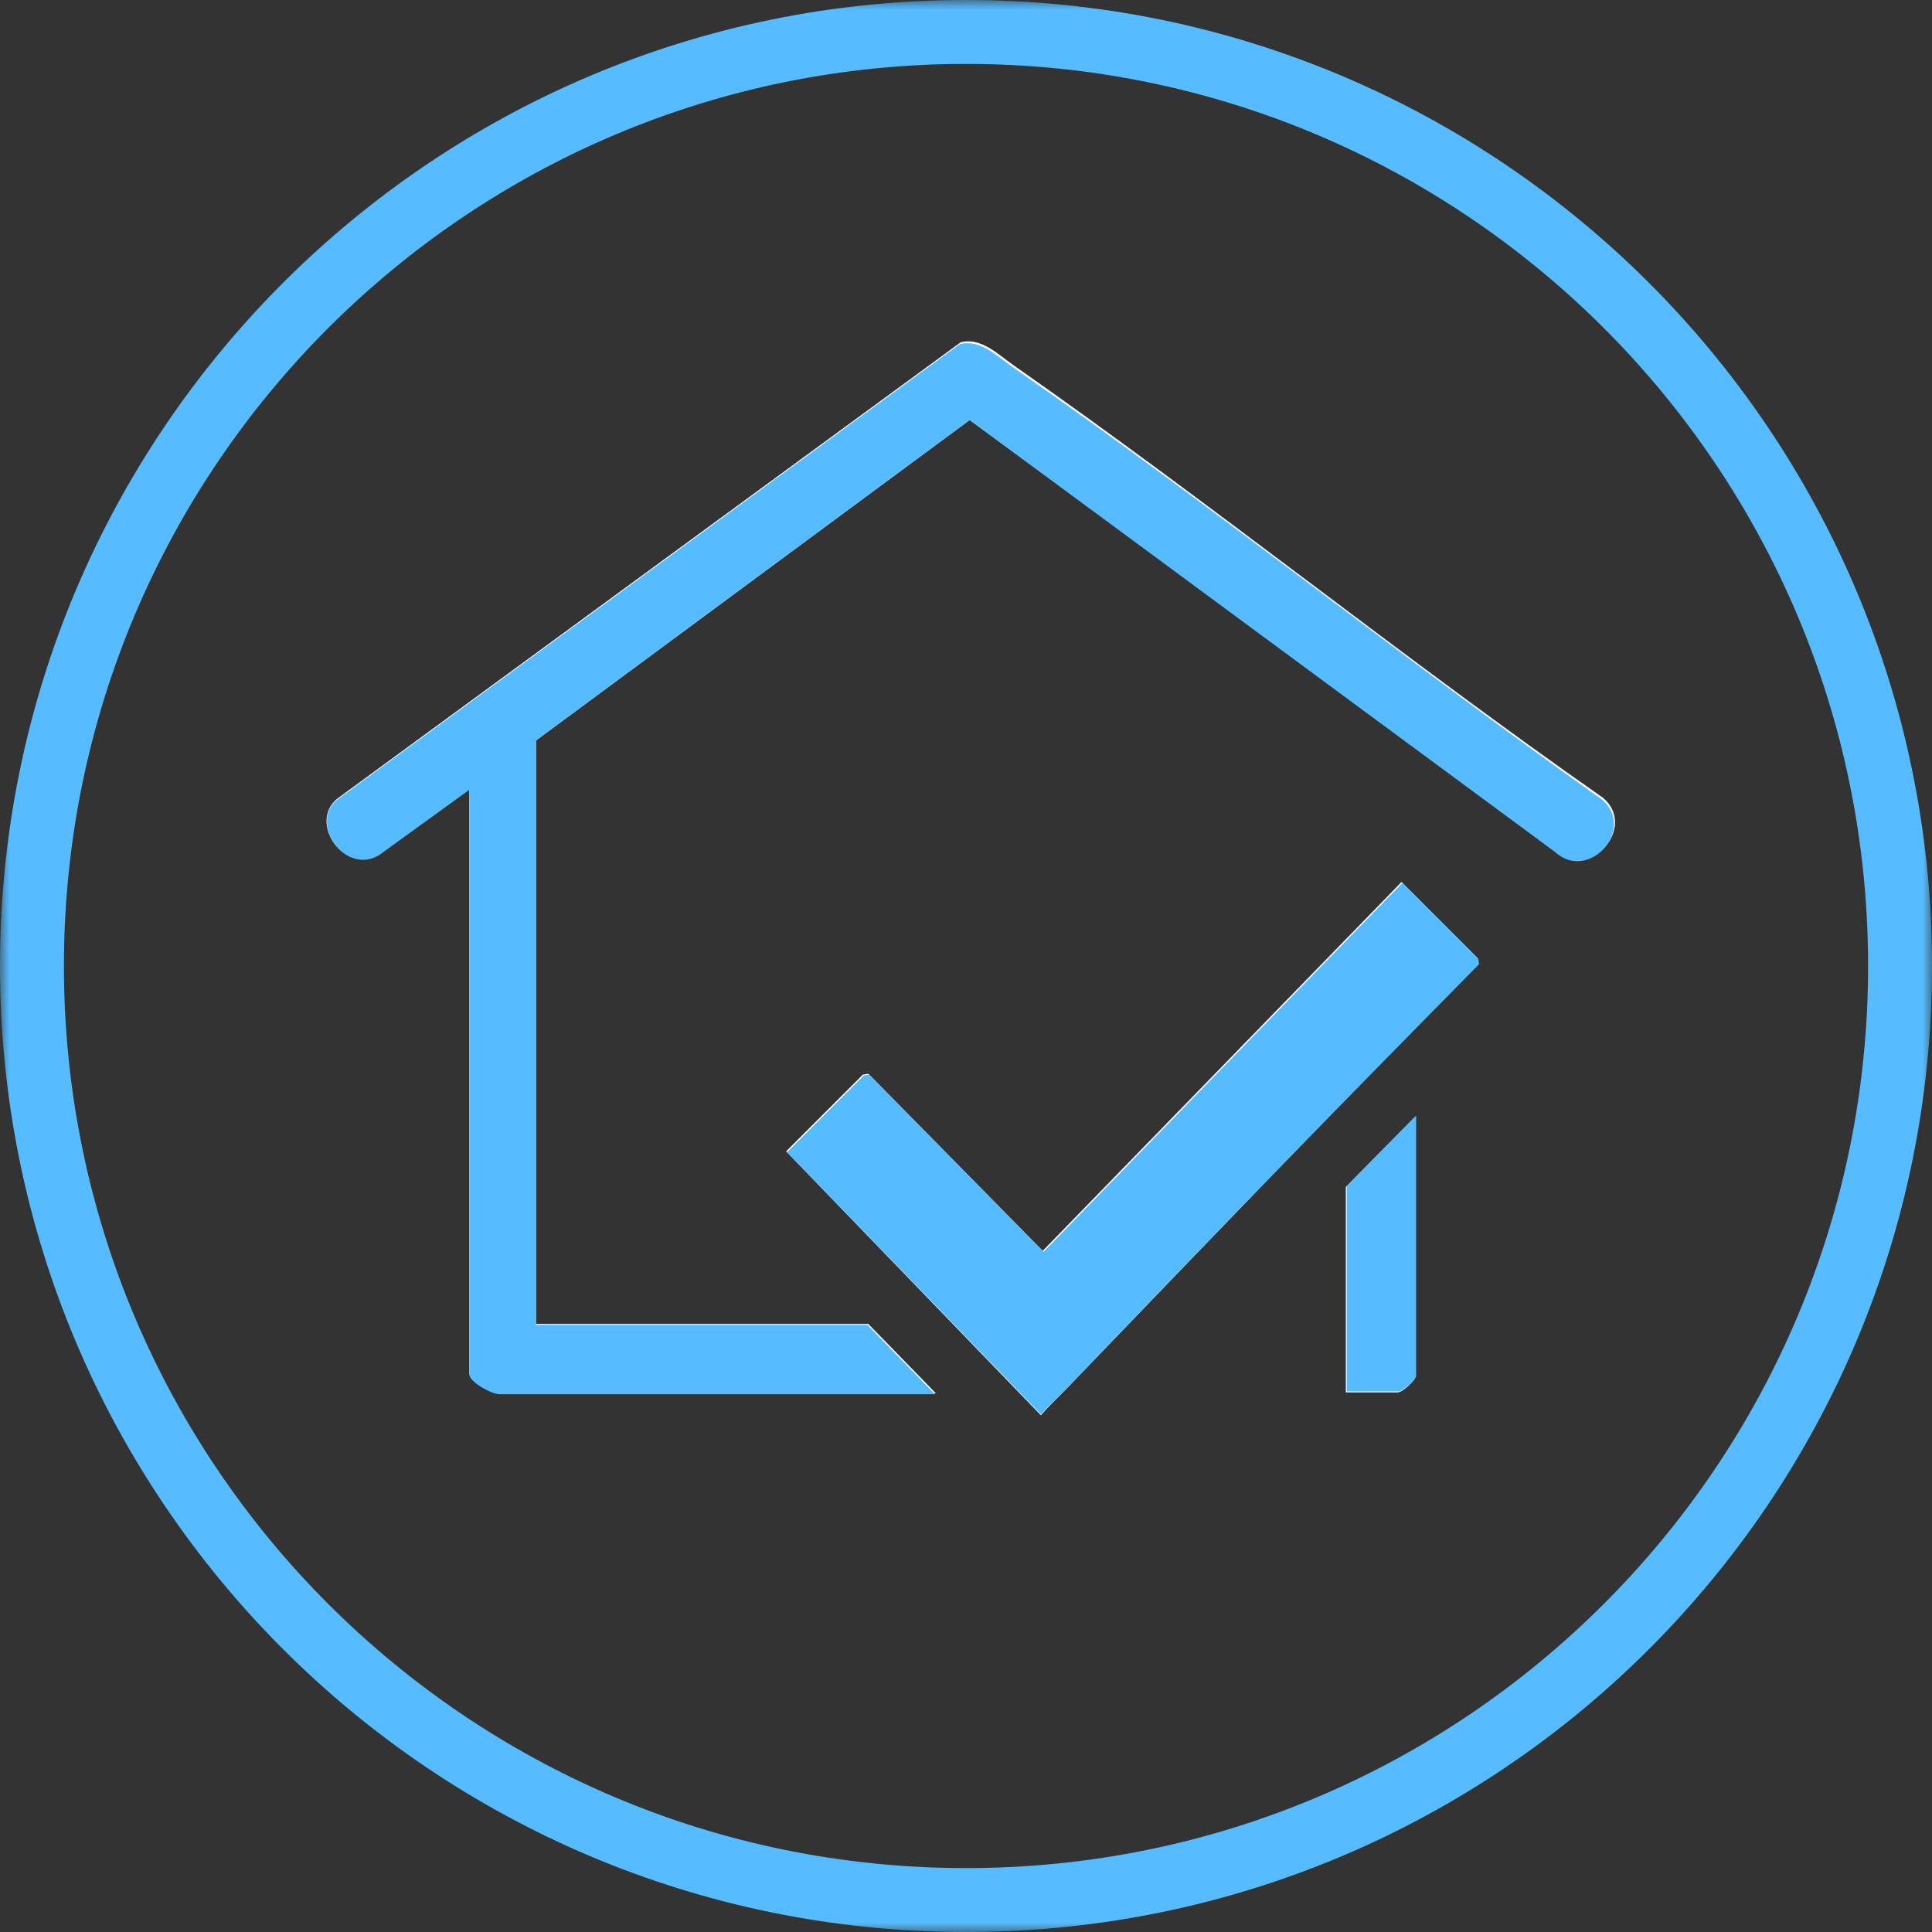
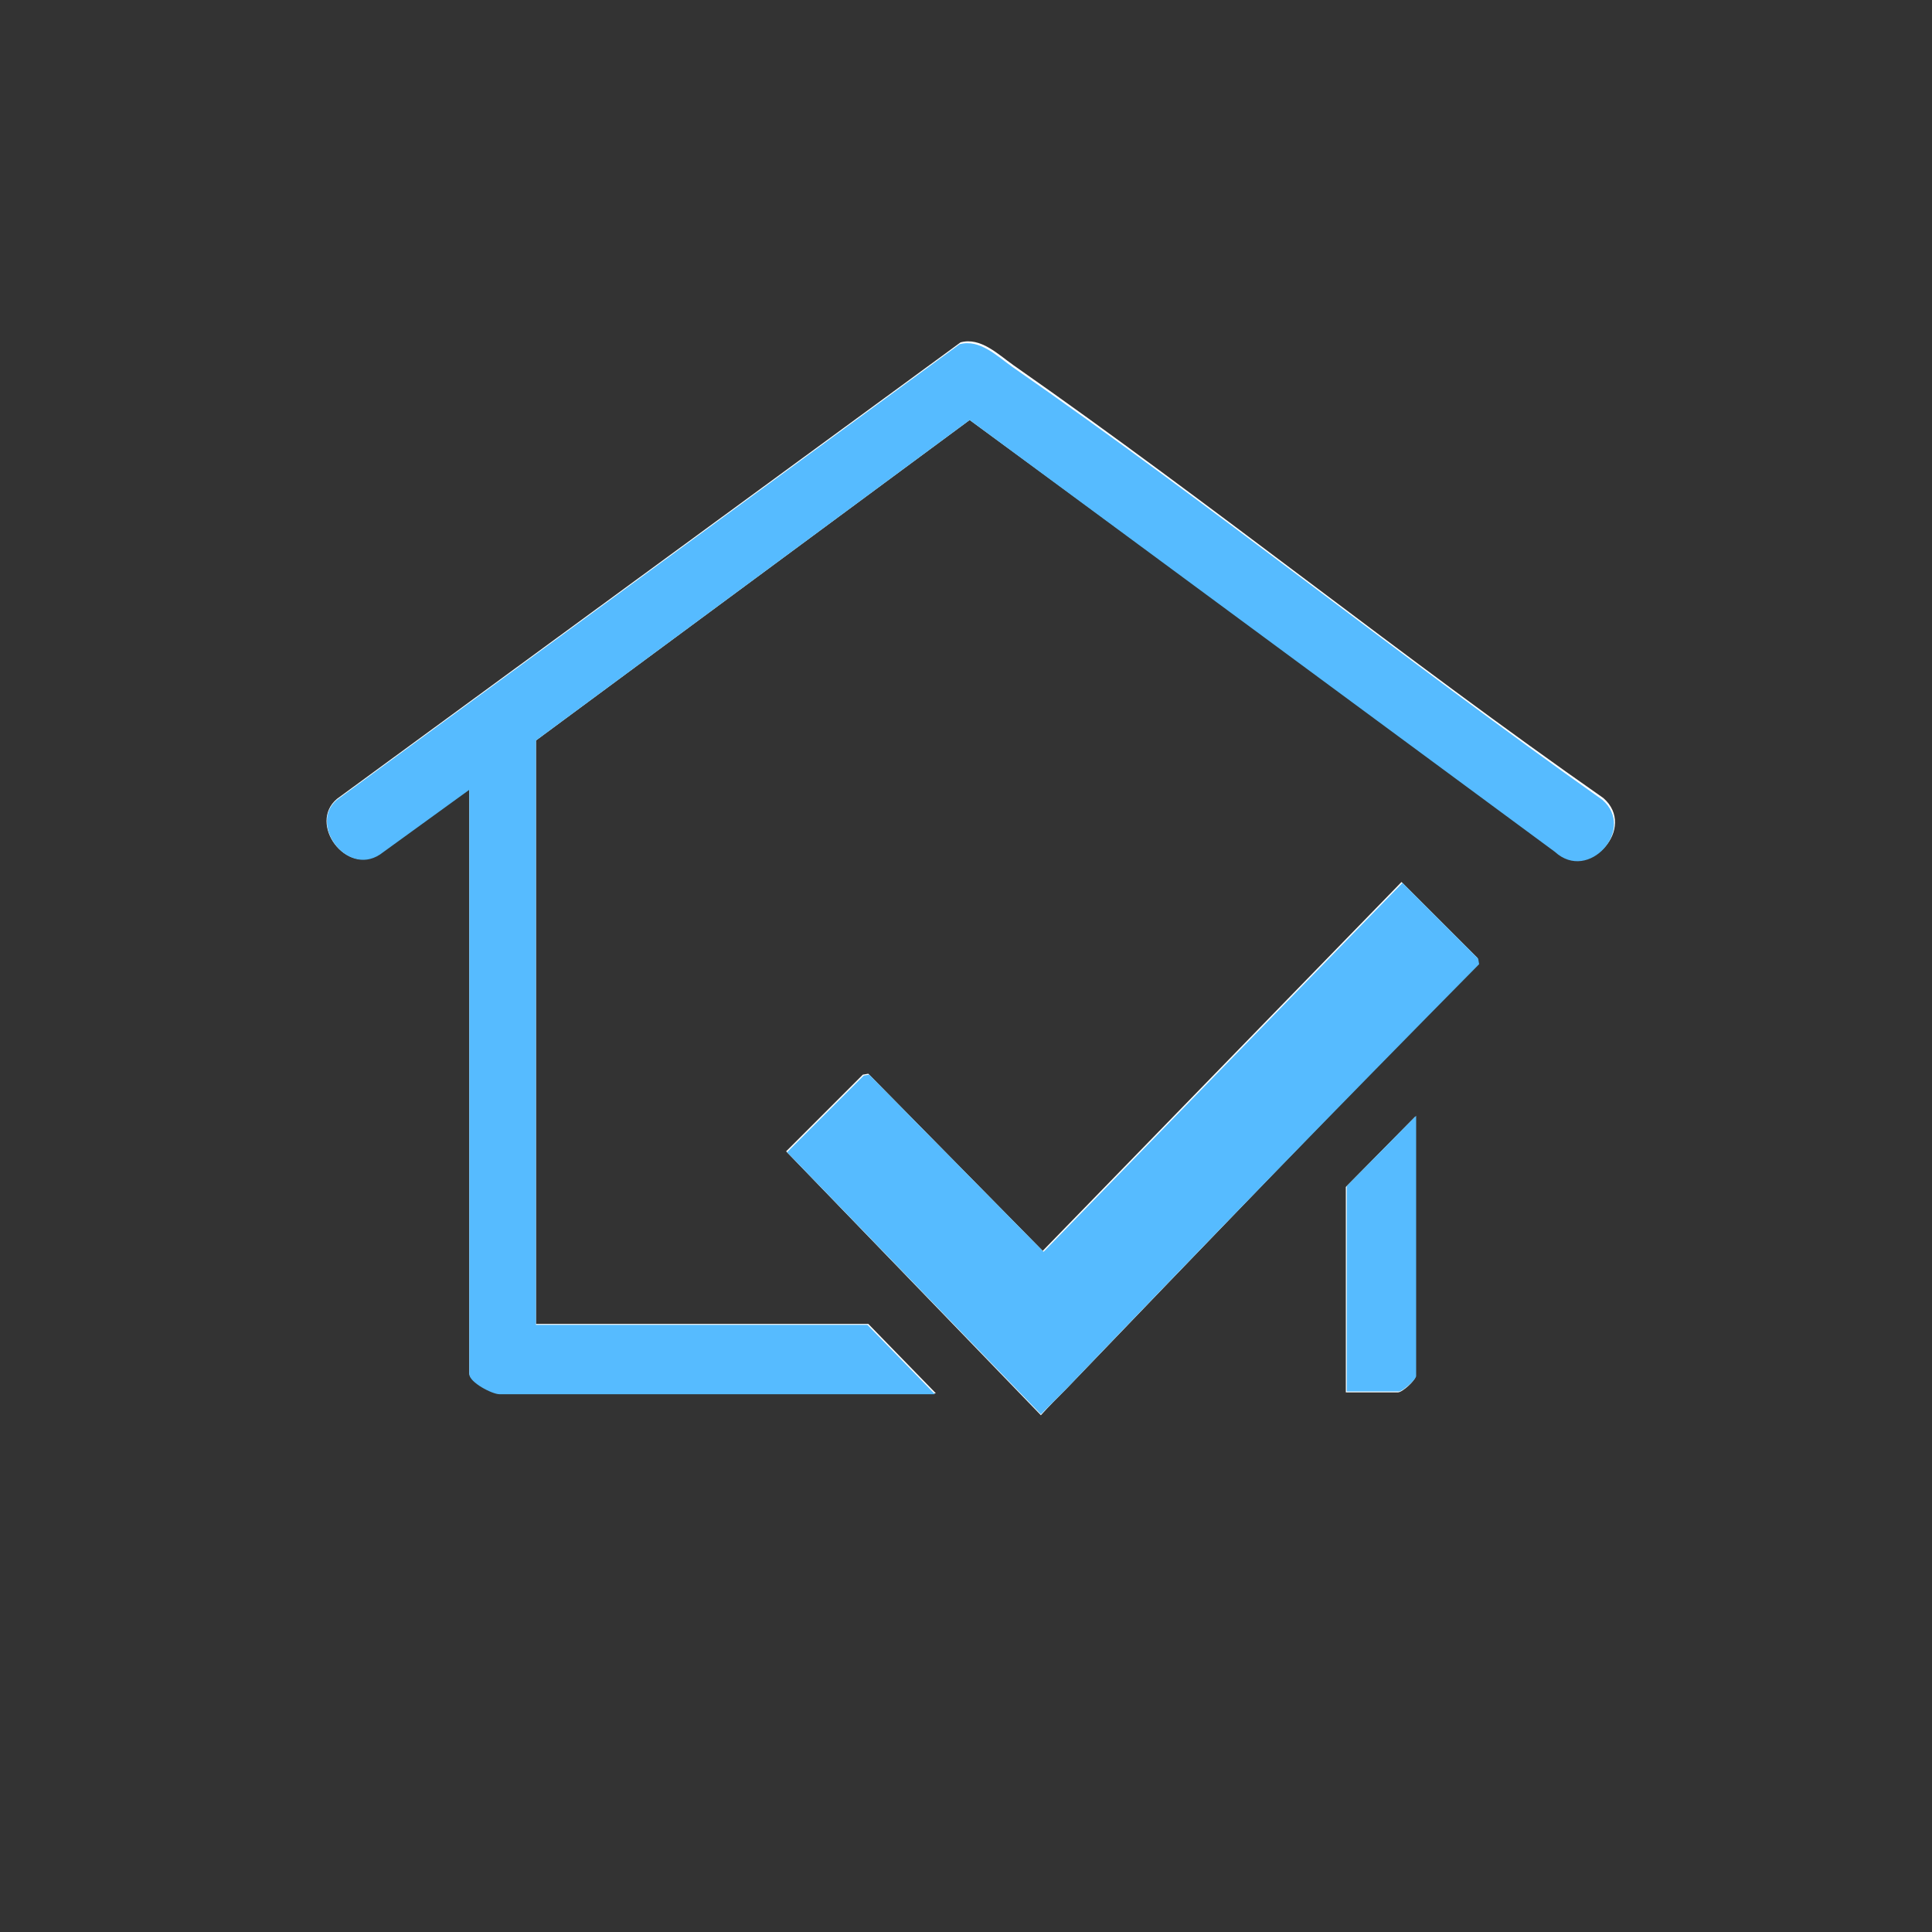
<svg xmlns="http://www.w3.org/2000/svg" width="106" height="106" viewBox="0 0 106 106" fill="none">
  <rect x="0" y="0" width="106" height="106" fill="#333333" stroke="none" />
  <g clip-path="url(#clip0_65_897)">
    <mask id="mask0_65_897" style="mask-type:luminance" maskUnits="userSpaceOnUse" x="0" y="0" width="106" height="106">
-       <path d="M106 0H0V106H106V0Z" fill="white" />
+       <path d="M106 0H0V106H106Z" fill="white" />
    </mask>
    <g mask="url(#mask0_65_897)">
      <path d="M29.406 72.687V40.627L53.201 23.044L85.361 46.638C87.265 48.341 89.82 45.386 87.966 43.783C76.996 36.118 66.576 27.702 55.605 20.038C54.754 19.437 53.802 18.485 52.7 18.785L18.485 43.833C16.882 45.185 18.986 48.091 20.84 46.838L25.749 43.282V75.342C25.749 75.793 27.051 76.444 27.402 76.444H51.347L47.64 72.637H29.406V72.687ZM58.511 76.194C66.025 68.379 73.539 60.564 81.103 52.85L81.053 52.549L76.895 48.391L57.208 68.629L47.64 58.911L47.34 58.961L43.132 63.169L57.108 77.647C57.559 77.146 58.01 76.695 58.511 76.194ZM73.89 76.394H76.695C76.945 76.394 77.647 75.743 77.647 75.543V61.266L73.84 65.123V76.394H73.89Z" fill="white" />
    </g>
    <mask id="mask1_65_897" style="mask-type:luminance" maskUnits="userSpaceOnUse" x="0" y="0" width="106" height="106">
      <path d="M106 0H0V106H106V0Z" fill="white" />
    </mask>
    <g mask="url(#mask1_65_897)">
      <path d="M29.406 72.687H47.59L51.297 76.494H27.402C27.001 76.494 25.749 75.843 25.749 75.392V43.332L20.84 46.889C18.986 48.091 16.932 45.185 18.485 43.883L52.65 18.886C53.752 18.585 54.703 19.537 55.555 20.138C66.526 27.752 76.996 36.168 87.916 43.883C89.77 45.486 87.165 48.441 85.311 46.738L53.201 23.044L29.406 40.627V72.687Z" fill="#56BBFF" />
    </g>
    <mask id="mask2_65_897" style="mask-type:luminance" maskUnits="userSpaceOnUse" x="0" y="0" width="106" height="106">
      <path d="M106 0H0V106H106V0Z" fill="white" />
    </mask>
    <g mask="url(#mask2_65_897)">
      <path d="M58.511 76.194C58.06 76.645 57.559 77.146 57.108 77.596L43.182 63.219L47.39 59.011L47.69 58.961L57.258 68.68L76.945 48.441L81.103 52.599L81.153 52.9C73.539 60.614 65.975 68.379 58.511 76.194Z" fill="#56BBFF" />
    </g>
    <mask id="mask3_65_897" style="mask-type:luminance" maskUnits="userSpaceOnUse" x="0" y="0" width="106" height="106">
      <path d="M106 0H0V106H106V0Z" fill="white" />
    </mask>
    <g mask="url(#mask3_65_897)">
      <path d="M73.89 76.394V65.073L77.697 61.215V75.493C77.697 75.693 76.945 76.344 76.745 76.344H73.89V76.394Z" fill="#56BBFF" />
    </g>
    <mask id="mask4_65_897" style="mask-type:luminance" maskUnits="userSpaceOnUse" x="0" y="0" width="106" height="106">
-       <path d="M106 0H0V106H106V0Z" fill="white" />
-     </mask>
+       </mask>
    <g mask="url(#mask4_65_897)">
      <path d="M53 104.247C81.303 104.247 104.247 81.303 104.247 53C104.247 24.697 81.303 1.753 53 1.753C24.698 1.753 1.754 24.697 1.754 53C1.754 81.303 24.698 104.247 53 104.247Z" stroke="#56BBFF" stroke-width="3.507" stroke-miterlimit="10" />
    </g>
  </g>
  <defs>
    <clipPath id="clip0_65_897">
      <rect width="106" height="106" fill="white" />
    </clipPath>
  </defs>
</svg>